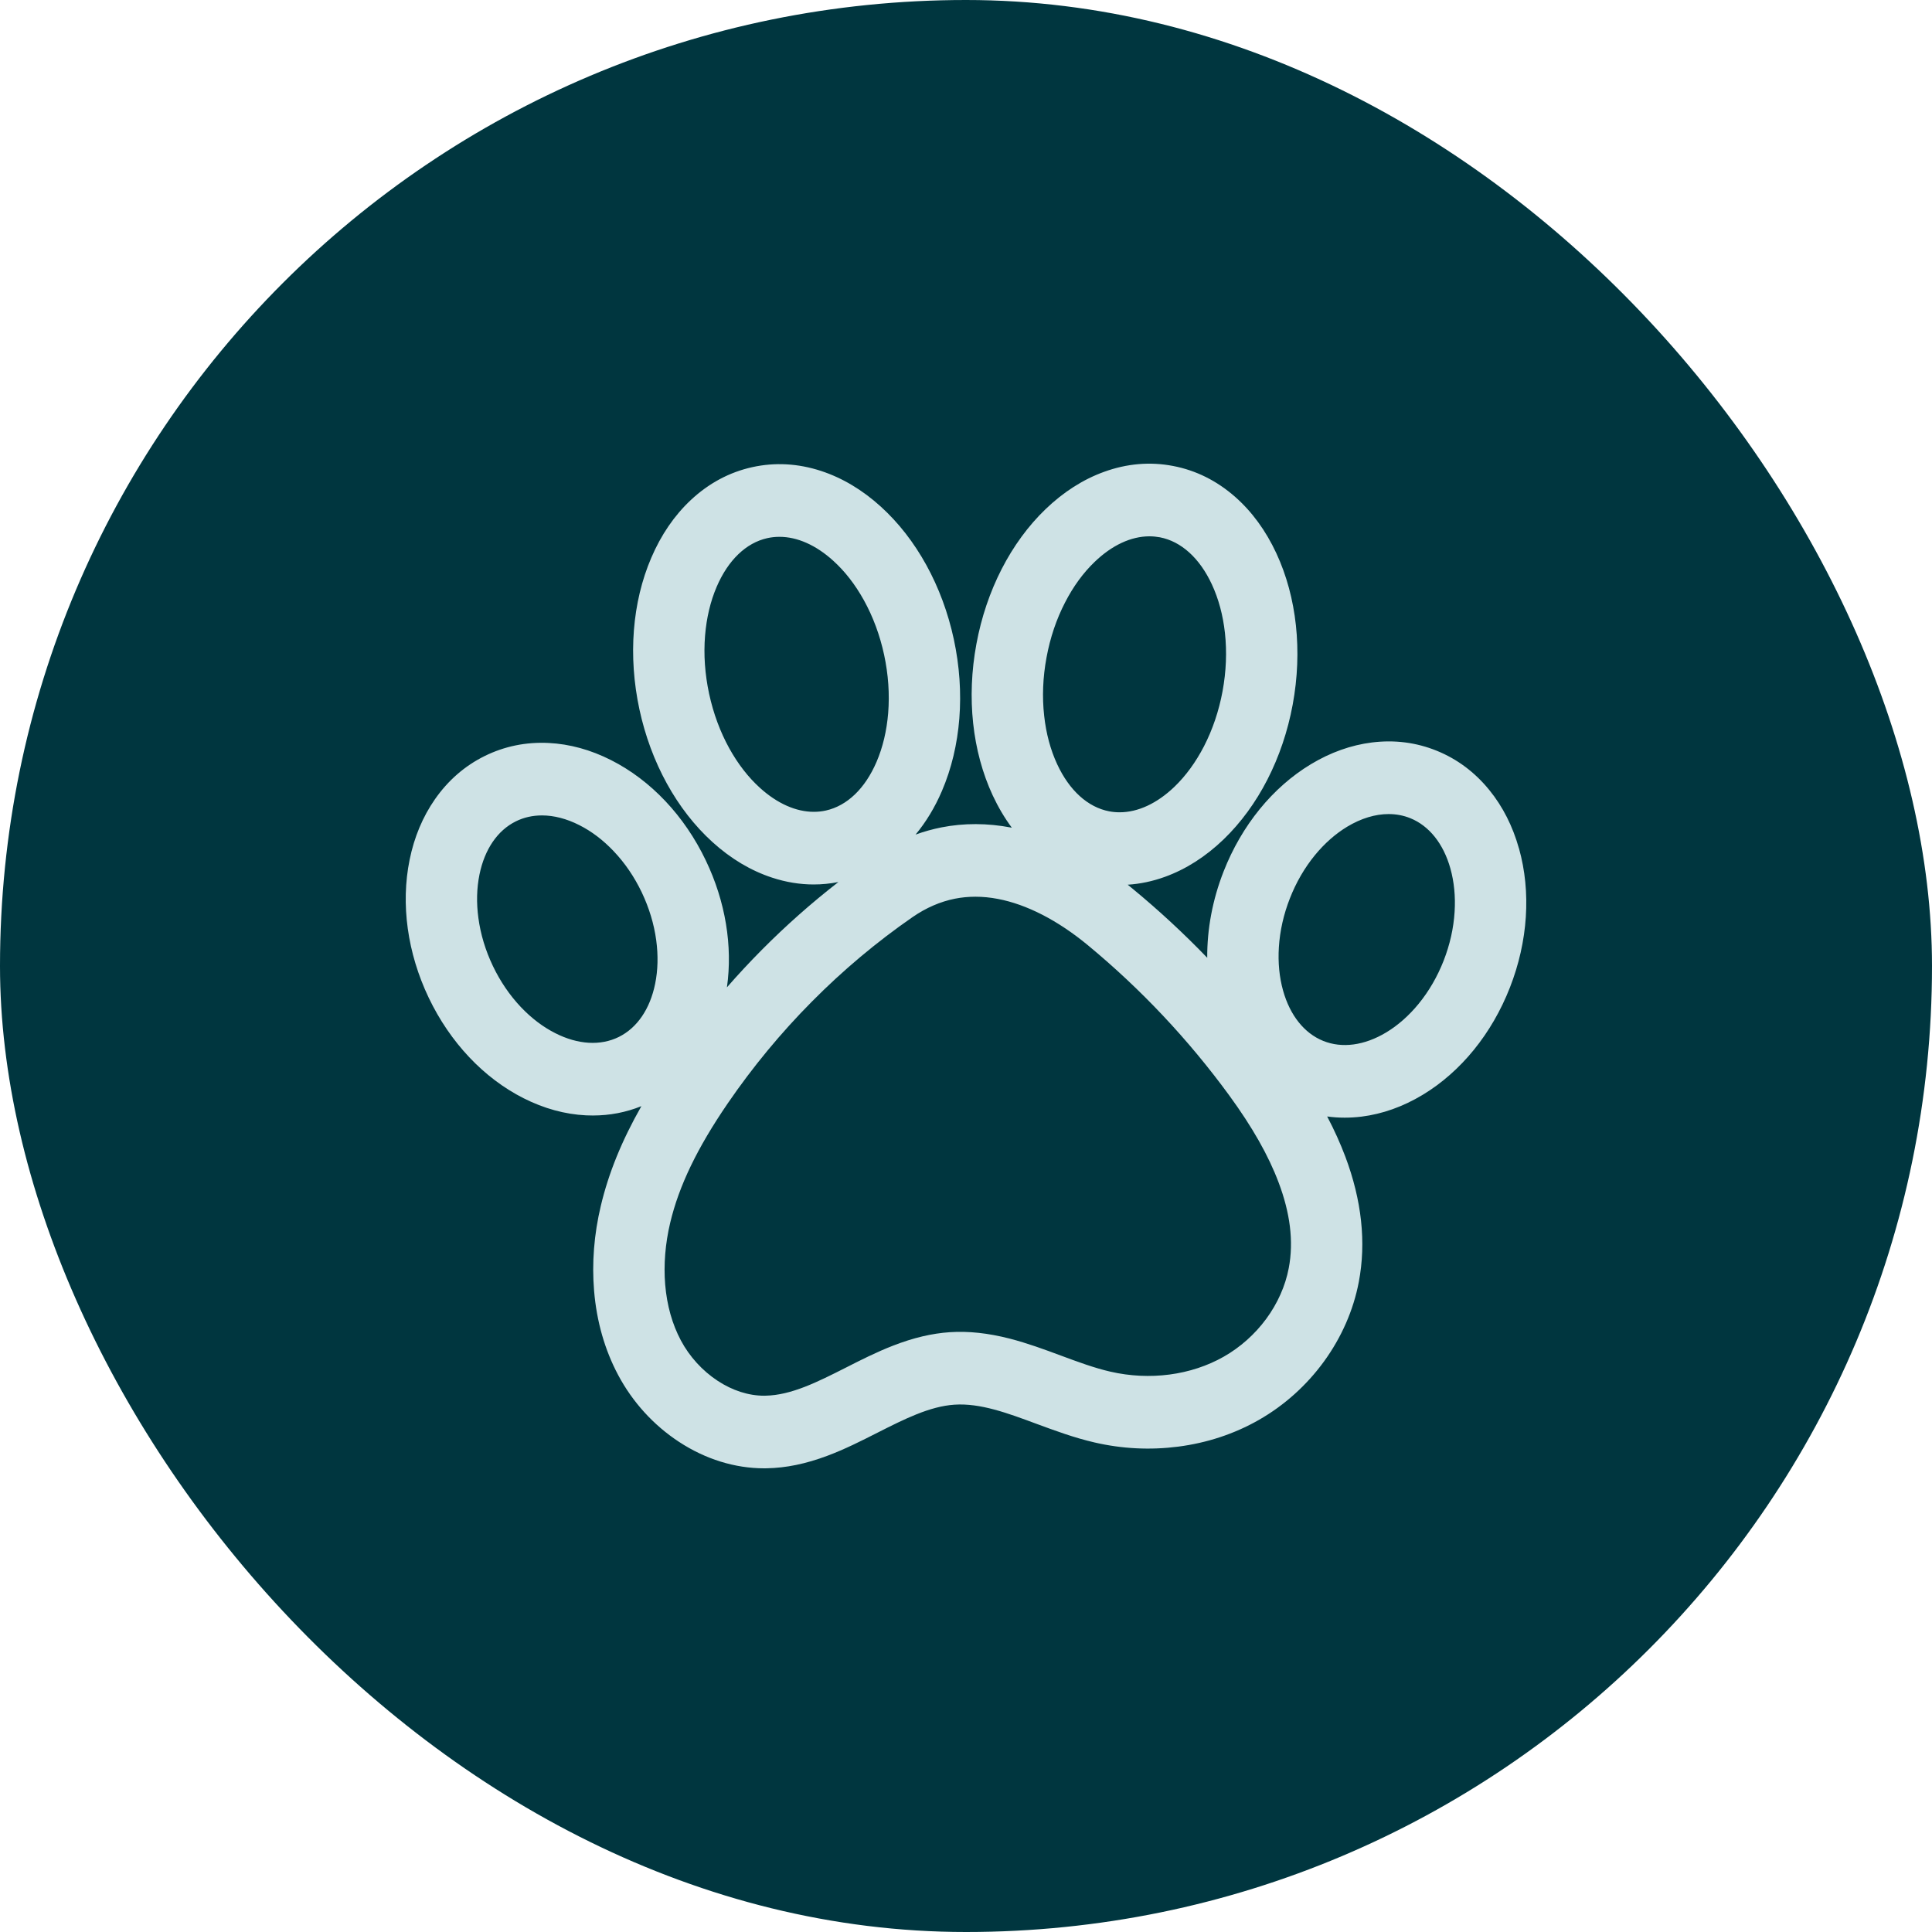
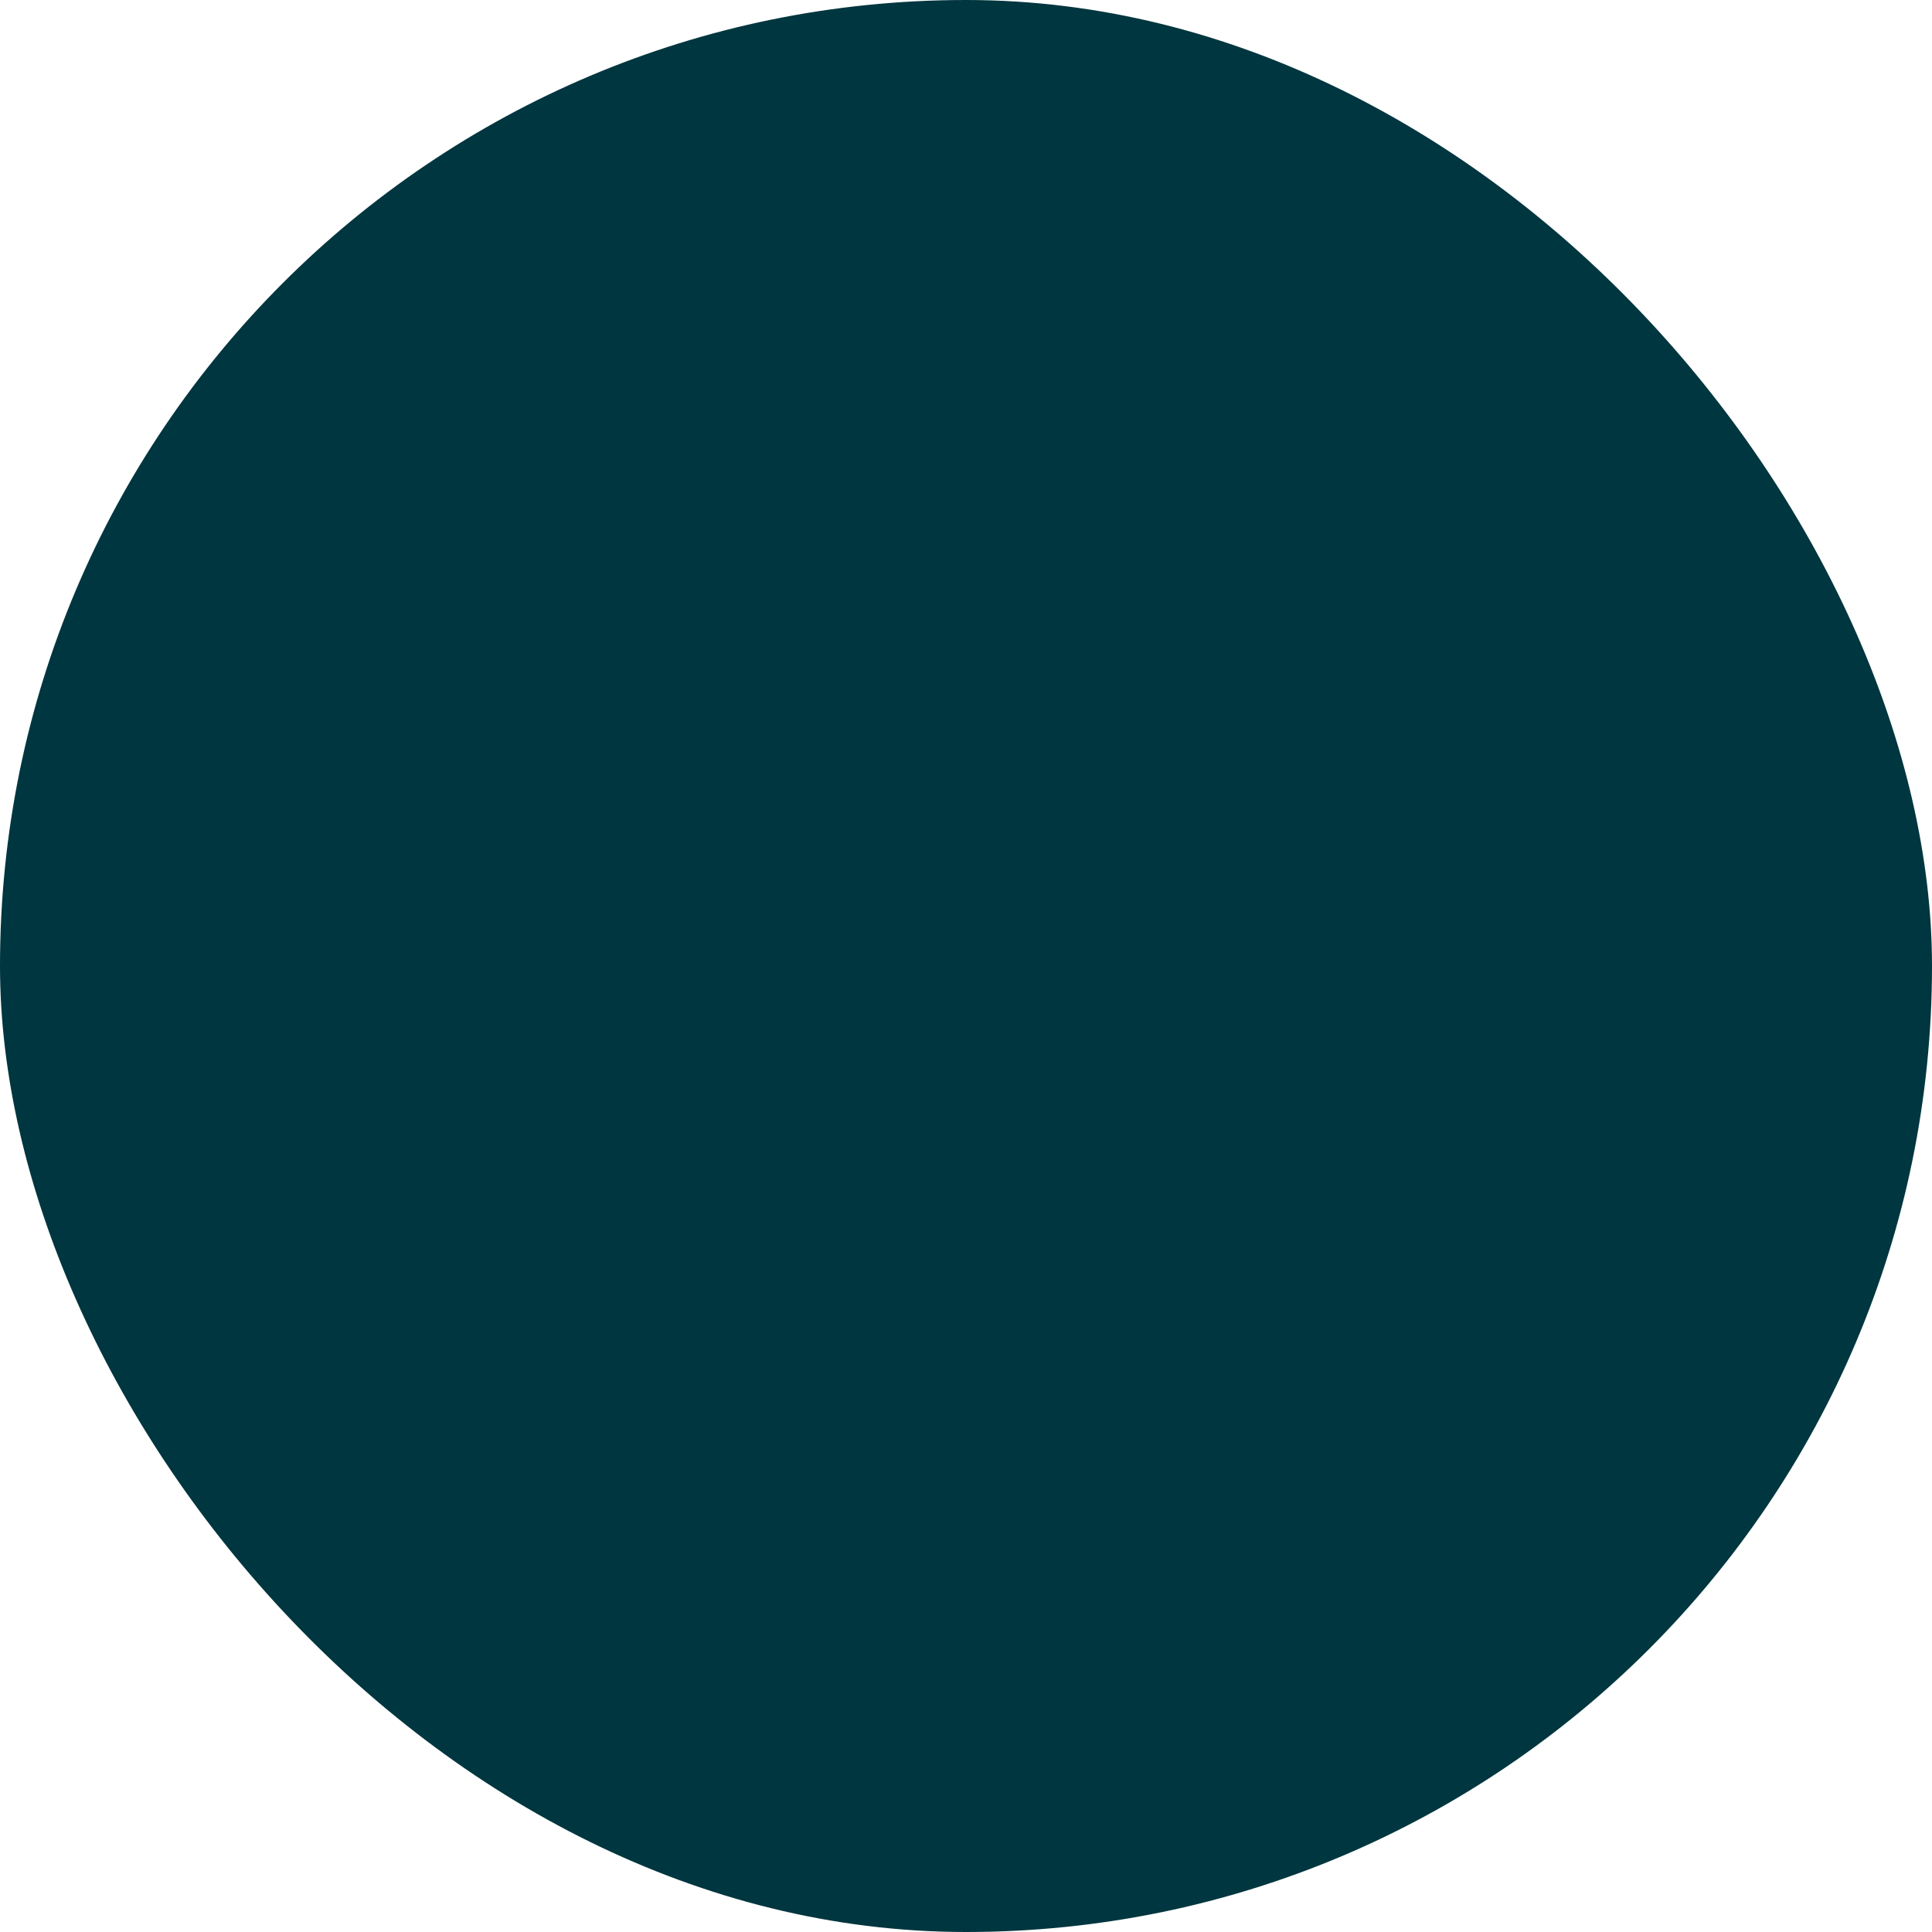
<svg xmlns="http://www.w3.org/2000/svg" width="50" height="50" viewBox="0 0 50 50" fill="none">
  <rect width="50" height="50" rx="25" fill="#00363F" />
-   <path d="M39.311 21.96C39.15 21.384 38.892 20.875 38.545 20.448C38.171 19.987 37.713 19.644 37.182 19.429C36.652 19.214 36.088 19.142 35.505 19.215C34.964 19.283 34.434 19.472 33.927 19.777C32.937 20.373 32.134 21.36 31.666 22.555C31.38 23.285 31.238 24.047 31.243 24.787C30.635 24.156 29.992 23.561 29.317 23.004C29.273 22.967 29.229 22.931 29.185 22.896C29.507 22.876 29.83 22.808 30.15 22.692C30.693 22.495 31.202 22.17 31.664 21.726C32.562 20.861 33.198 19.622 33.455 18.235C33.711 16.848 33.561 15.458 33.033 14.321C32.761 13.735 32.402 13.244 31.967 12.86C31.492 12.442 30.951 12.172 30.358 12.059C29.765 11.945 29.165 11.996 28.573 12.211C28.031 12.407 27.521 12.733 27.059 13.177C26.161 14.041 25.525 15.281 25.269 16.668C25.012 18.055 25.162 19.445 25.69 20.582C25.833 20.888 25.998 21.168 26.186 21.421C26.18 21.419 26.173 21.418 26.166 21.417C25.552 21.3 24.945 21.298 24.363 21.413C24.137 21.458 23.914 21.52 23.695 21.599C23.966 21.273 24.195 20.895 24.377 20.47C24.872 19.317 24.981 17.924 24.685 16.545C24.388 15.166 23.716 13.946 22.794 13.11C22.319 12.679 21.8 12.369 21.252 12.189C20.654 11.993 20.052 11.96 19.463 12.091C18.874 12.222 18.341 12.508 17.878 12.941C17.454 13.338 17.11 13.84 16.856 14.433C16.361 15.585 16.252 16.979 16.548 18.358C16.845 19.736 17.516 20.956 18.439 21.793C18.914 22.224 19.433 22.533 19.981 22.713C20.34 22.831 20.7 22.89 21.058 22.89C21.272 22.89 21.486 22.869 21.698 22.827C21.002 23.367 20.337 23.956 19.711 24.587C19.402 24.899 19.102 25.221 18.813 25.552C18.965 24.485 18.775 23.331 18.268 22.272C17.716 21.115 16.844 20.192 15.813 19.671C15.286 19.404 14.743 19.255 14.199 19.228C13.612 19.199 13.055 19.313 12.541 19.567C12.028 19.821 11.596 20.197 11.256 20.685C10.941 21.137 10.72 21.663 10.601 22.25C10.367 23.396 10.543 24.665 11.095 25.821C11.648 26.978 12.52 27.902 13.55 28.422C14.078 28.689 14.621 28.838 15.165 28.865C15.224 28.868 15.284 28.869 15.343 28.869C15.781 28.869 16.202 28.788 16.599 28.627C16.089 29.524 15.749 30.364 15.549 31.207C15.373 31.947 15.315 32.687 15.375 33.406C15.441 34.2 15.651 34.933 15.997 35.584C16.37 36.286 16.915 36.885 17.574 37.316C18.258 37.764 19.018 38 19.778 38C19.801 38 19.824 38 19.846 37.999C20.344 37.99 20.857 37.884 21.413 37.675C21.868 37.505 22.296 37.288 22.709 37.078C23.403 36.727 24.058 36.396 24.701 36.353C25.369 36.308 26.075 36.57 26.823 36.848C27.303 37.025 27.799 37.209 28.328 37.331C29.042 37.496 29.769 37.532 30.491 37.439C31.239 37.342 31.94 37.111 32.573 36.751C33.916 35.987 34.886 34.651 35.166 33.175C35.36 32.155 35.242 31.063 34.816 29.931C34.687 29.59 34.532 29.245 34.347 28.894C34.497 28.915 34.648 28.925 34.8 28.925C34.945 28.925 35.091 28.916 35.238 28.898C35.778 28.83 36.309 28.641 36.816 28.336C37.806 27.74 38.609 26.753 39.076 25.558C39.544 24.364 39.628 23.085 39.312 21.96L39.311 21.96ZM27.084 17.015C27.178 16.504 27.34 16.023 27.566 15.587C27.777 15.177 28.033 14.826 28.328 14.543C28.778 14.109 29.273 13.88 29.747 13.88C29.838 13.88 29.928 13.889 30.017 13.905C30.569 14.011 31.047 14.444 31.363 15.124C31.536 15.496 31.65 15.918 31.701 16.378C31.755 16.868 31.734 17.376 31.64 17.887C31.545 18.399 31.383 18.879 31.158 19.316C30.946 19.725 30.69 20.077 30.396 20.36C29.945 20.793 29.45 21.022 28.976 21.022C28.885 21.022 28.795 21.014 28.706 20.997C28.154 20.891 27.676 20.459 27.36 19.779C27.187 19.406 27.073 18.984 27.023 18.524C26.968 18.034 26.989 17.527 27.084 17.015ZM21.061 21.01C20.601 21.01 20.116 20.796 19.668 20.39C19.365 20.116 19.099 19.772 18.875 19.369C18.638 18.94 18.462 18.464 18.352 17.956C18.243 17.447 18.207 16.941 18.247 16.449C18.285 15.988 18.386 15.563 18.548 15.185C18.844 14.496 19.309 14.049 19.858 13.927C19.961 13.904 20.066 13.893 20.172 13.893C20.632 13.893 21.117 14.106 21.565 14.513C21.868 14.787 22.134 15.13 22.357 15.533C22.595 15.963 22.771 16.438 22.881 16.947C22.99 17.455 23.025 17.962 22.986 18.453C22.948 18.914 22.847 19.34 22.685 19.717C22.389 20.407 21.924 20.853 21.375 20.976C21.272 20.999 21.167 21.01 21.061 21.01V21.01ZM16.015 26.836C15.542 27.07 14.958 27.036 14.372 26.739C14.054 26.579 13.755 26.352 13.482 26.065C13.192 25.759 12.948 25.401 12.756 25C12.564 24.598 12.438 24.181 12.381 23.76C12.327 23.365 12.337 22.986 12.409 22.632C12.542 21.98 12.876 21.491 13.349 21.257C13.556 21.154 13.785 21.103 14.026 21.103C14.334 21.103 14.663 21.187 14.992 21.354C15.31 21.514 15.609 21.741 15.881 22.028C16.172 22.334 16.416 22.692 16.608 23.093C16.799 23.495 16.926 23.912 16.983 24.333C17.036 24.728 17.027 25.107 16.955 25.461C16.822 26.114 16.488 26.602 16.015 26.836ZM33.353 32.818C33.266 33.278 33.064 33.732 32.769 34.133C32.475 34.532 32.096 34.869 31.672 35.11C30.825 35.592 29.755 35.733 28.735 35.498C28.321 35.403 27.9 35.247 27.455 35.082C27.03 34.924 26.591 34.762 26.131 34.643C25.572 34.5 25.065 34.445 24.581 34.477C24.116 34.508 23.635 34.622 23.113 34.825C22.683 34.992 22.278 35.197 21.887 35.396C21.163 35.762 20.48 36.108 19.812 36.12C19.801 36.121 19.79 36.121 19.778 36.121C19.373 36.121 18.958 35.988 18.574 35.736C18.181 35.479 17.843 35.108 17.621 34.69C17.396 34.267 17.26 33.781 17.215 33.246C17.172 32.736 17.217 32.183 17.344 31.648C17.571 30.691 18.044 29.709 18.834 28.555C19.477 27.616 20.209 26.73 21.011 25.922C21.816 25.109 22.694 24.373 23.619 23.733C23.967 23.493 24.336 23.333 24.714 23.258C24.886 23.224 25.063 23.207 25.244 23.207C25.434 23.207 25.629 23.226 25.826 23.264C26.572 23.406 27.377 23.82 28.154 24.462C29.527 25.597 30.759 26.906 31.814 28.351C32.41 29.168 32.828 29.904 33.091 30.604C33.239 30.995 33.336 31.375 33.381 31.734C33.428 32.109 33.419 32.474 33.353 32.818L33.353 32.818ZM37.645 23.599C37.619 24.023 37.523 24.448 37.361 24.863C37.198 25.278 36.98 25.653 36.713 25.98C36.462 26.286 36.18 26.535 35.875 26.719C35.311 27.058 34.732 27.136 34.243 26.938C33.754 26.74 33.386 26.278 33.206 25.637C33.109 25.29 33.072 24.912 33.097 24.514C33.124 24.09 33.219 23.665 33.382 23.25C33.544 22.835 33.762 22.46 34.029 22.133C34.28 21.827 34.562 21.578 34.867 21.394C35.227 21.178 35.593 21.068 35.937 21.068C36.133 21.068 36.322 21.103 36.499 21.175C36.988 21.373 37.356 21.835 37.536 22.476C37.633 22.823 37.67 23.201 37.645 23.599L37.645 23.599Z" fill="#CEE2E5" />
</svg>